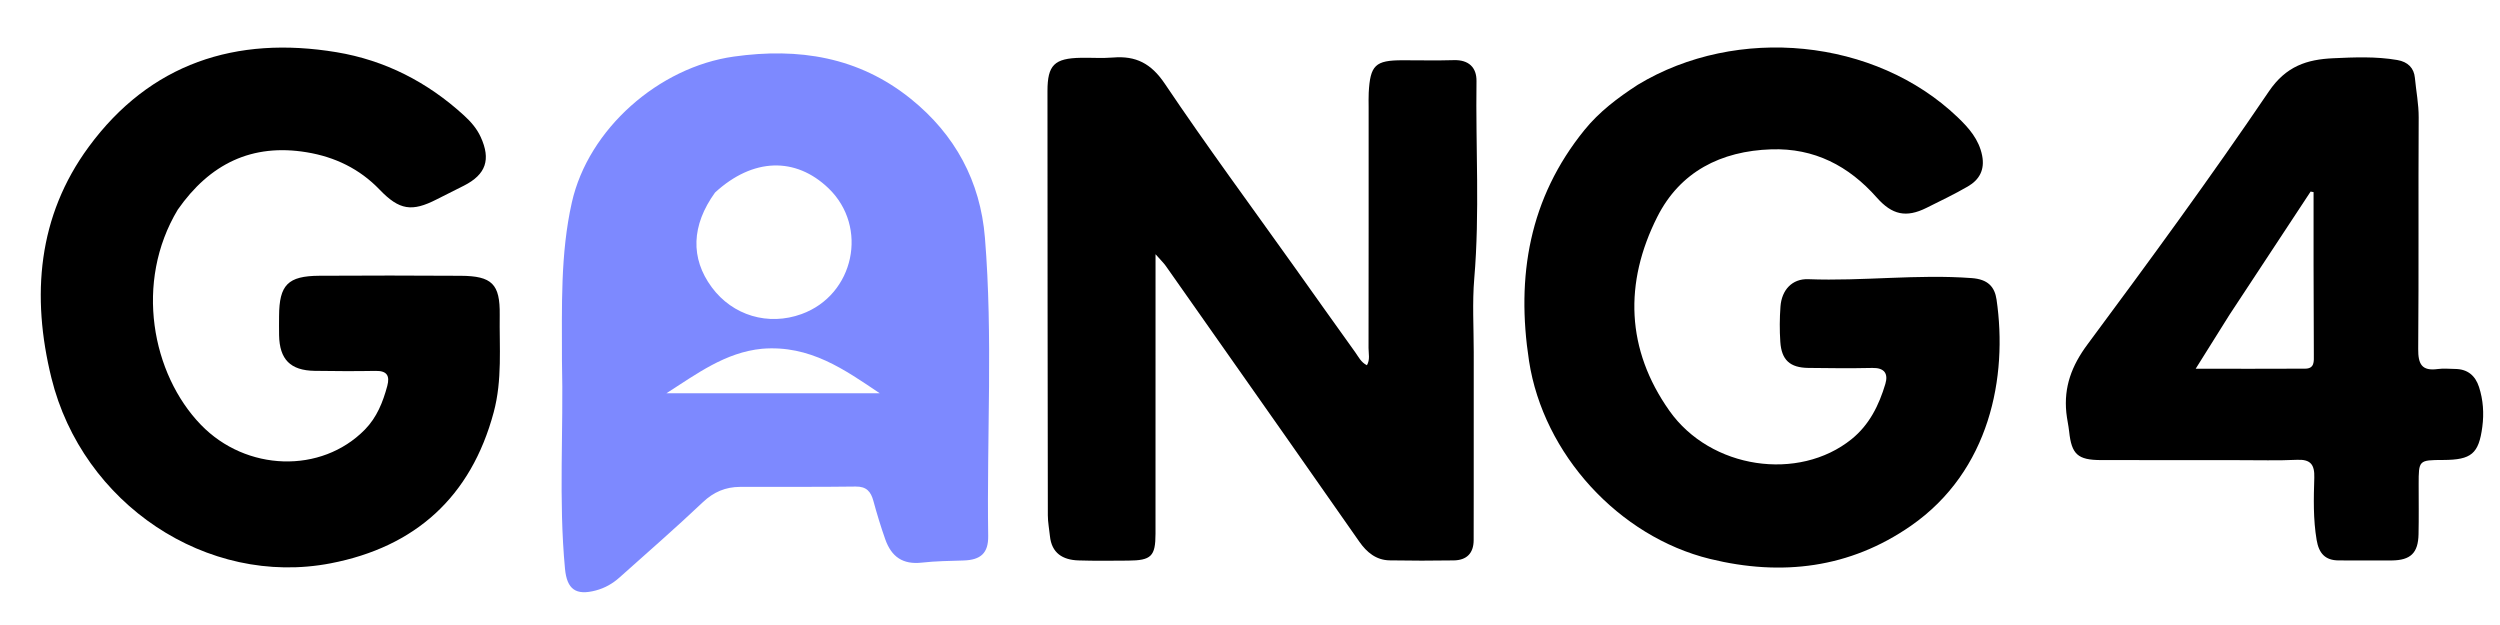
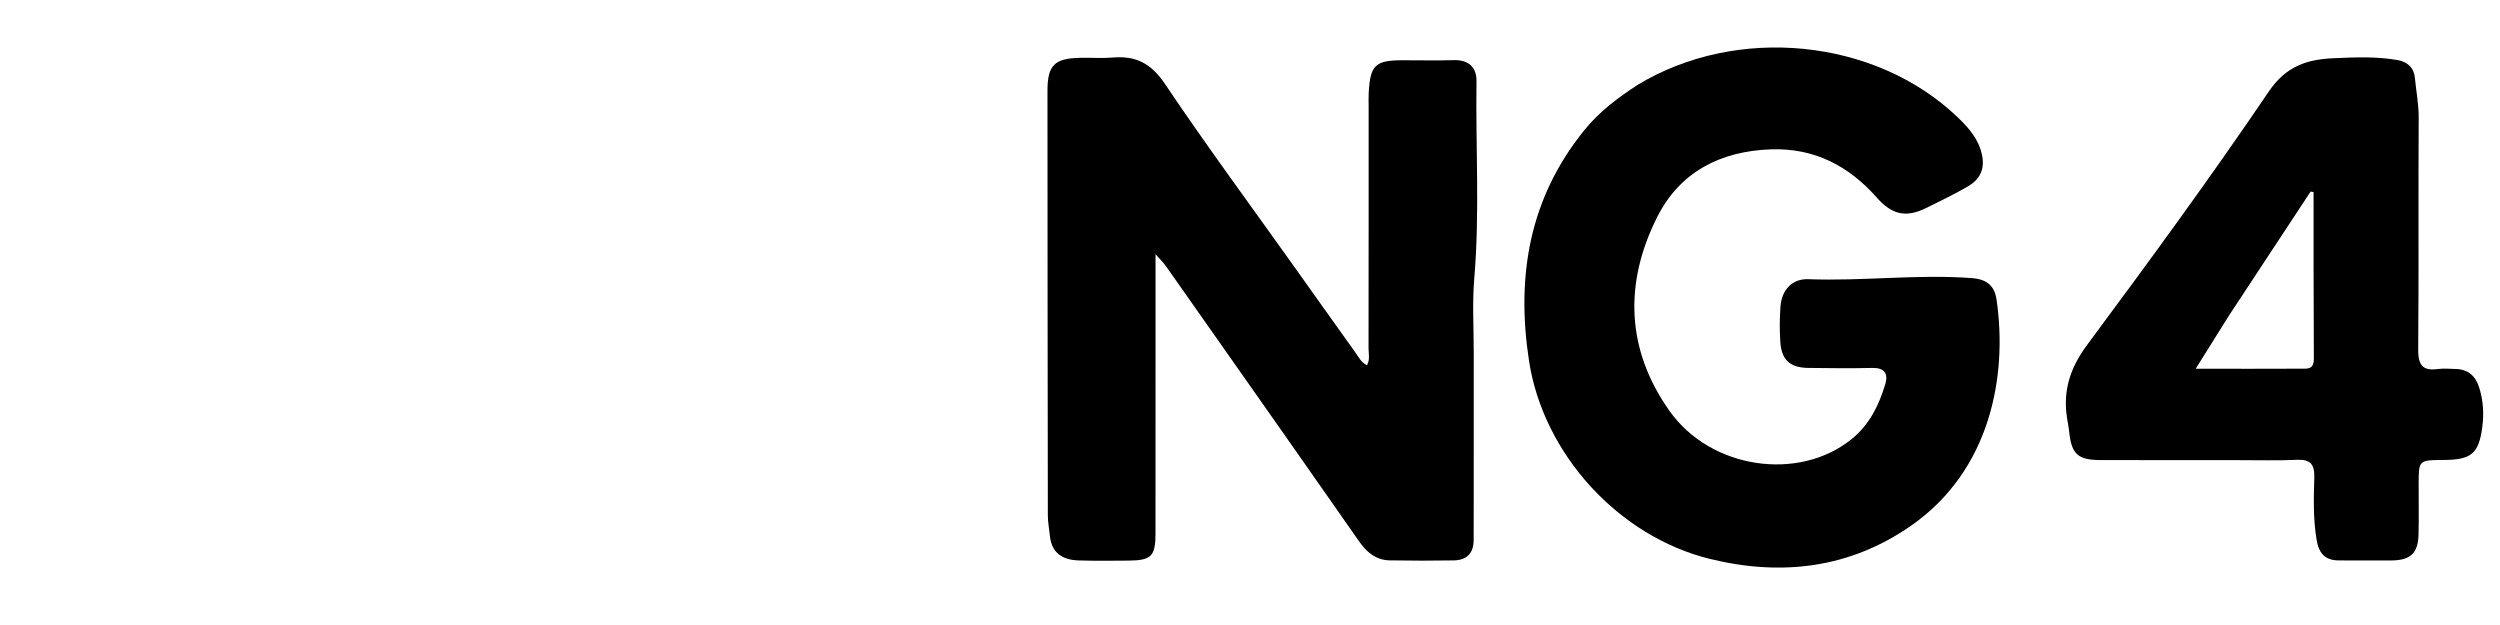
<svg xmlns="http://www.w3.org/2000/svg" width="1000" zoomAndPan="magnify" viewBox="0 0 750 187.5" height="250" preserveAspectRatio="xMidYMid meet" version="1.0">
-   <path fill="#7d89ff" d="M 168.586 108.082 C 168.594 91.918 168.09 76.152 171.551 60.746 C 176.504 38.691 197.645 20.121 220.172 16.969 C 239.594 14.25 257.578 17.043 273.246 29.66 C 286.543 40.371 294.098 54.379 295.477 71.297 C 297.906 101.09 296.016 130.961 296.457 160.797 C 296.531 165.945 294.207 167.996 289.035 168.148 C 284.867 168.273 280.719 168.32 276.551 168.785 C 270.863 169.418 267.445 167.082 265.566 161.758 C 264.234 157.984 263.07 154.145 262.02 150.281 C 261.25 147.465 259.949 145.922 256.695 145.965 C 245.137 146.125 233.574 146.023 222.016 146.066 C 217.688 146.082 214.117 147.57 210.84 150.676 C 202.691 158.395 194.211 165.766 185.844 173.25 C 183.789 175.086 181.473 176.41 178.746 177.137 C 172.762 178.73 170.082 176.809 169.496 170.617 C 167.547 149.953 169.102 129.242 168.586 108.082 M 214.512 57.762 C 207.418 67.594 207.074 77.453 213.527 86.184 C 219.793 94.668 230.473 97.855 240.473 94.219 C 256.289 88.473 260.641 68.066 248.527 56.457 C 238.672 47.012 225.879 47.312 214.512 57.762 M 228.609 104.629 C 217.582 105.703 209 112.188 199.93 117.977 C 221.262 117.977 242.59 117.977 263.918 117.977 C 253.336 110.879 243.02 103.453 228.609 104.629 Z M 228.609 104.629 " fill-opacity="1" fill-rule="nonzero" />
  <path fill="#000000" d="M 442.117 147.613 C 442.113 152.754 442.117 157.414 442.098 162.07 C 442.078 166.004 439.973 168.055 436.152 168.121 C 429.73 168.227 423.301 168.223 416.875 168.109 C 412.836 168.035 410.027 165.688 407.812 162.527 C 400.348 151.883 392.91 141.219 385.445 130.578 C 373.559 113.645 361.664 96.719 349.754 79.805 C 349.129 78.914 348.324 78.152 346.66 76.266 C 346.66 79.305 346.66 81.141 346.66 82.98 C 346.66 108.684 346.664 134.391 346.652 160.094 C 346.648 166.891 345.387 168.137 338.441 168.184 C 333.461 168.215 328.477 168.293 323.504 168.125 C 318.816 167.965 315.492 165.949 314.977 160.801 C 314.77 158.734 314.355 156.672 314.352 154.605 C 314.285 112.191 314.254 69.781 314.242 27.367 C 314.238 19.508 316.297 17.477 324.27 17.34 C 327.48 17.285 330.711 17.52 333.906 17.258 C 340.766 16.695 345.352 19.023 349.445 25.117 C 361.98 43.762 375.34 61.855 388.379 80.164 C 394.434 88.668 400.465 97.188 406.555 105.66 C 407.551 107.047 408.305 108.707 410.078 109.574 C 411.062 107.887 410.559 106.102 410.562 104.418 C 410.602 80.32 410.59 56.223 410.59 32.125 C 410.59 30.676 410.539 29.227 410.617 27.785 C 411.062 19.543 412.59 18.086 420.727 18.078 C 425.867 18.07 431.012 18.199 436.148 18.043 C 440.625 17.906 443.008 20.258 442.949 24.332 C 442.668 44.059 443.953 63.793 442.281 83.52 C 441.66 90.859 442.125 98.293 442.121 105.684 C 442.109 119.5 442.117 133.316 442.117 147.613 Z M 442.117 147.613 " fill-opacity="1" fill-rule="nonzero" />
  <path fill="#000000" d="M 491.34 25.43 C 521.109 7.43 562.559 11.504 587.277 35.156 C 590.664 38.398 593.684 41.809 594.645 46.684 C 595.48 50.945 593.805 53.934 590.355 55.934 C 586.34 58.266 582.125 60.27 577.965 62.348 C 571.859 65.398 567.629 64.469 563.035 59.273 C 554.633 49.762 544.297 44.371 531.363 44.801 C 516.277 45.301 504.02 51.496 497.176 65.078 C 487.199 84.867 487.816 104.816 500.805 123.211 C 513.184 140.758 539.602 144.539 555.465 131.754 C 560.809 127.445 563.699 121.559 565.605 115.176 C 566.523 112.102 565.336 110.309 561.734 110.383 C 555.312 110.516 548.883 110.469 542.461 110.375 C 536.988 110.297 534.457 107.996 534.094 102.559 C 533.859 99.043 533.883 95.484 534.141 91.969 C 534.504 86.992 537.641 83.57 542.488 83.758 C 558.844 84.391 575.164 82.207 591.547 83.43 C 596.379 83.789 598.406 86.039 598.965 89.879 C 602.34 113.02 597.012 141.254 573.266 157.75 C 554.957 170.461 534.52 172.945 513.027 167.684 C 485.645 160.98 463.004 136.254 458.707 108.281 C 454.812 82.926 458.746 59.449 475.352 38.984 C 479.773 33.535 485.234 29.398 491.34 25.43 Z M 491.34 25.43 " fill-opacity="1" fill-rule="nonzero" />
-   <path fill="#000000" d="M 53.324 62.906 C 40.258 84.629 45.562 112.219 60.266 127.434 C 73.82 141.465 96.375 142.207 109.457 128.887 C 113.066 125.211 114.879 120.629 116.184 115.777 C 116.996 112.758 116.105 111.207 112.703 111.27 C 106.602 111.379 100.492 111.348 94.387 111.254 C 87.113 111.141 83.859 107.824 83.727 100.57 C 83.695 98.645 83.711 96.715 83.723 94.789 C 83.777 85.465 86.348 82.789 95.797 82.727 C 109.938 82.637 124.078 82.652 138.219 82.738 C 147.586 82.797 150.039 85.199 149.914 94.449 C 149.781 104.203 150.711 113.977 148.117 123.66 C 141.297 149.117 124.539 164.102 99.207 168.992 C 62.086 176.16 24.723 151.145 15.418 113.359 C 9.367 88.793 11.312 64.883 26.602 44.078 C 44.988 19.055 70.742 10.645 100.949 15.66 C 115.516 18.078 128.297 24.645 139.227 34.656 C 141.246 36.504 143.035 38.539 144.203 41.086 C 147.316 47.863 145.801 52.34 139.168 55.703 C 136.449 57.078 133.715 58.422 131.004 59.812 C 123.594 63.605 119.824 63.082 113.891 56.898 C 107.859 50.617 100.445 47.078 92.027 45.684 C 75.574 42.957 62.918 49.152 53.324 62.906 Z M 53.324 62.906 " fill-opacity="1" fill-rule="nonzero" />
  <path fill="#000000" d="M 671.266 138.047 C 657.285 138.039 643.789 138.059 630.293 138.023 C 623.312 138.004 621.48 136.297 620.746 129.477 C 620.543 127.574 620.09 125.691 619.898 123.785 C 619.125 116.086 621.492 109.73 626.23 103.344 C 644.781 78.348 663.188 53.215 680.641 27.453 C 685.832 19.789 692.141 17.836 699.953 17.473 C 706.344 17.18 712.777 16.906 719.18 18.004 C 722.402 18.555 724.191 20.434 724.465 23.34 C 724.836 27.312 725.625 31.227 725.605 35.277 C 725.473 58.418 725.656 81.555 725.461 104.691 C 725.426 109.195 726.512 111.375 731.32 110.711 C 733.055 110.469 734.852 110.668 736.617 110.688 C 740.324 110.738 742.617 112.734 743.711 116.121 C 744.965 119.996 745.223 124.027 744.699 128.027 C 743.637 136.141 741.402 137.957 733 137.992 C 725.602 138.023 725.602 138.023 725.598 145.352 C 725.594 150.332 725.672 155.316 725.562 160.293 C 725.441 165.902 723.176 168.078 717.523 168.137 C 712.219 168.188 706.918 168.129 701.613 168.125 C 697.527 168.121 695.668 165.973 694.996 162.02 C 693.938 155.793 694.098 149.543 694.289 143.309 C 694.41 139.402 693.195 137.754 689.098 137.945 C 683.328 138.215 677.531 138.035 671.266 138.047 M 668.82 94.473 C 665.648 99.539 662.473 104.602 658.703 110.621 C 670.496 110.621 681.031 110.66 691.566 110.598 C 694.395 110.578 694.164 108.418 694.152 106.426 C 694.098 97.449 694.086 88.473 694.07 79.496 C 694.062 72.211 694.07 64.922 694.07 57.633 C 693.773 57.582 693.48 57.527 693.184 57.473 C 685.188 69.609 677.195 81.75 668.82 94.473 Z M 668.82 94.473 " fill-opacity="1" fill-rule="nonzero" />
</svg>